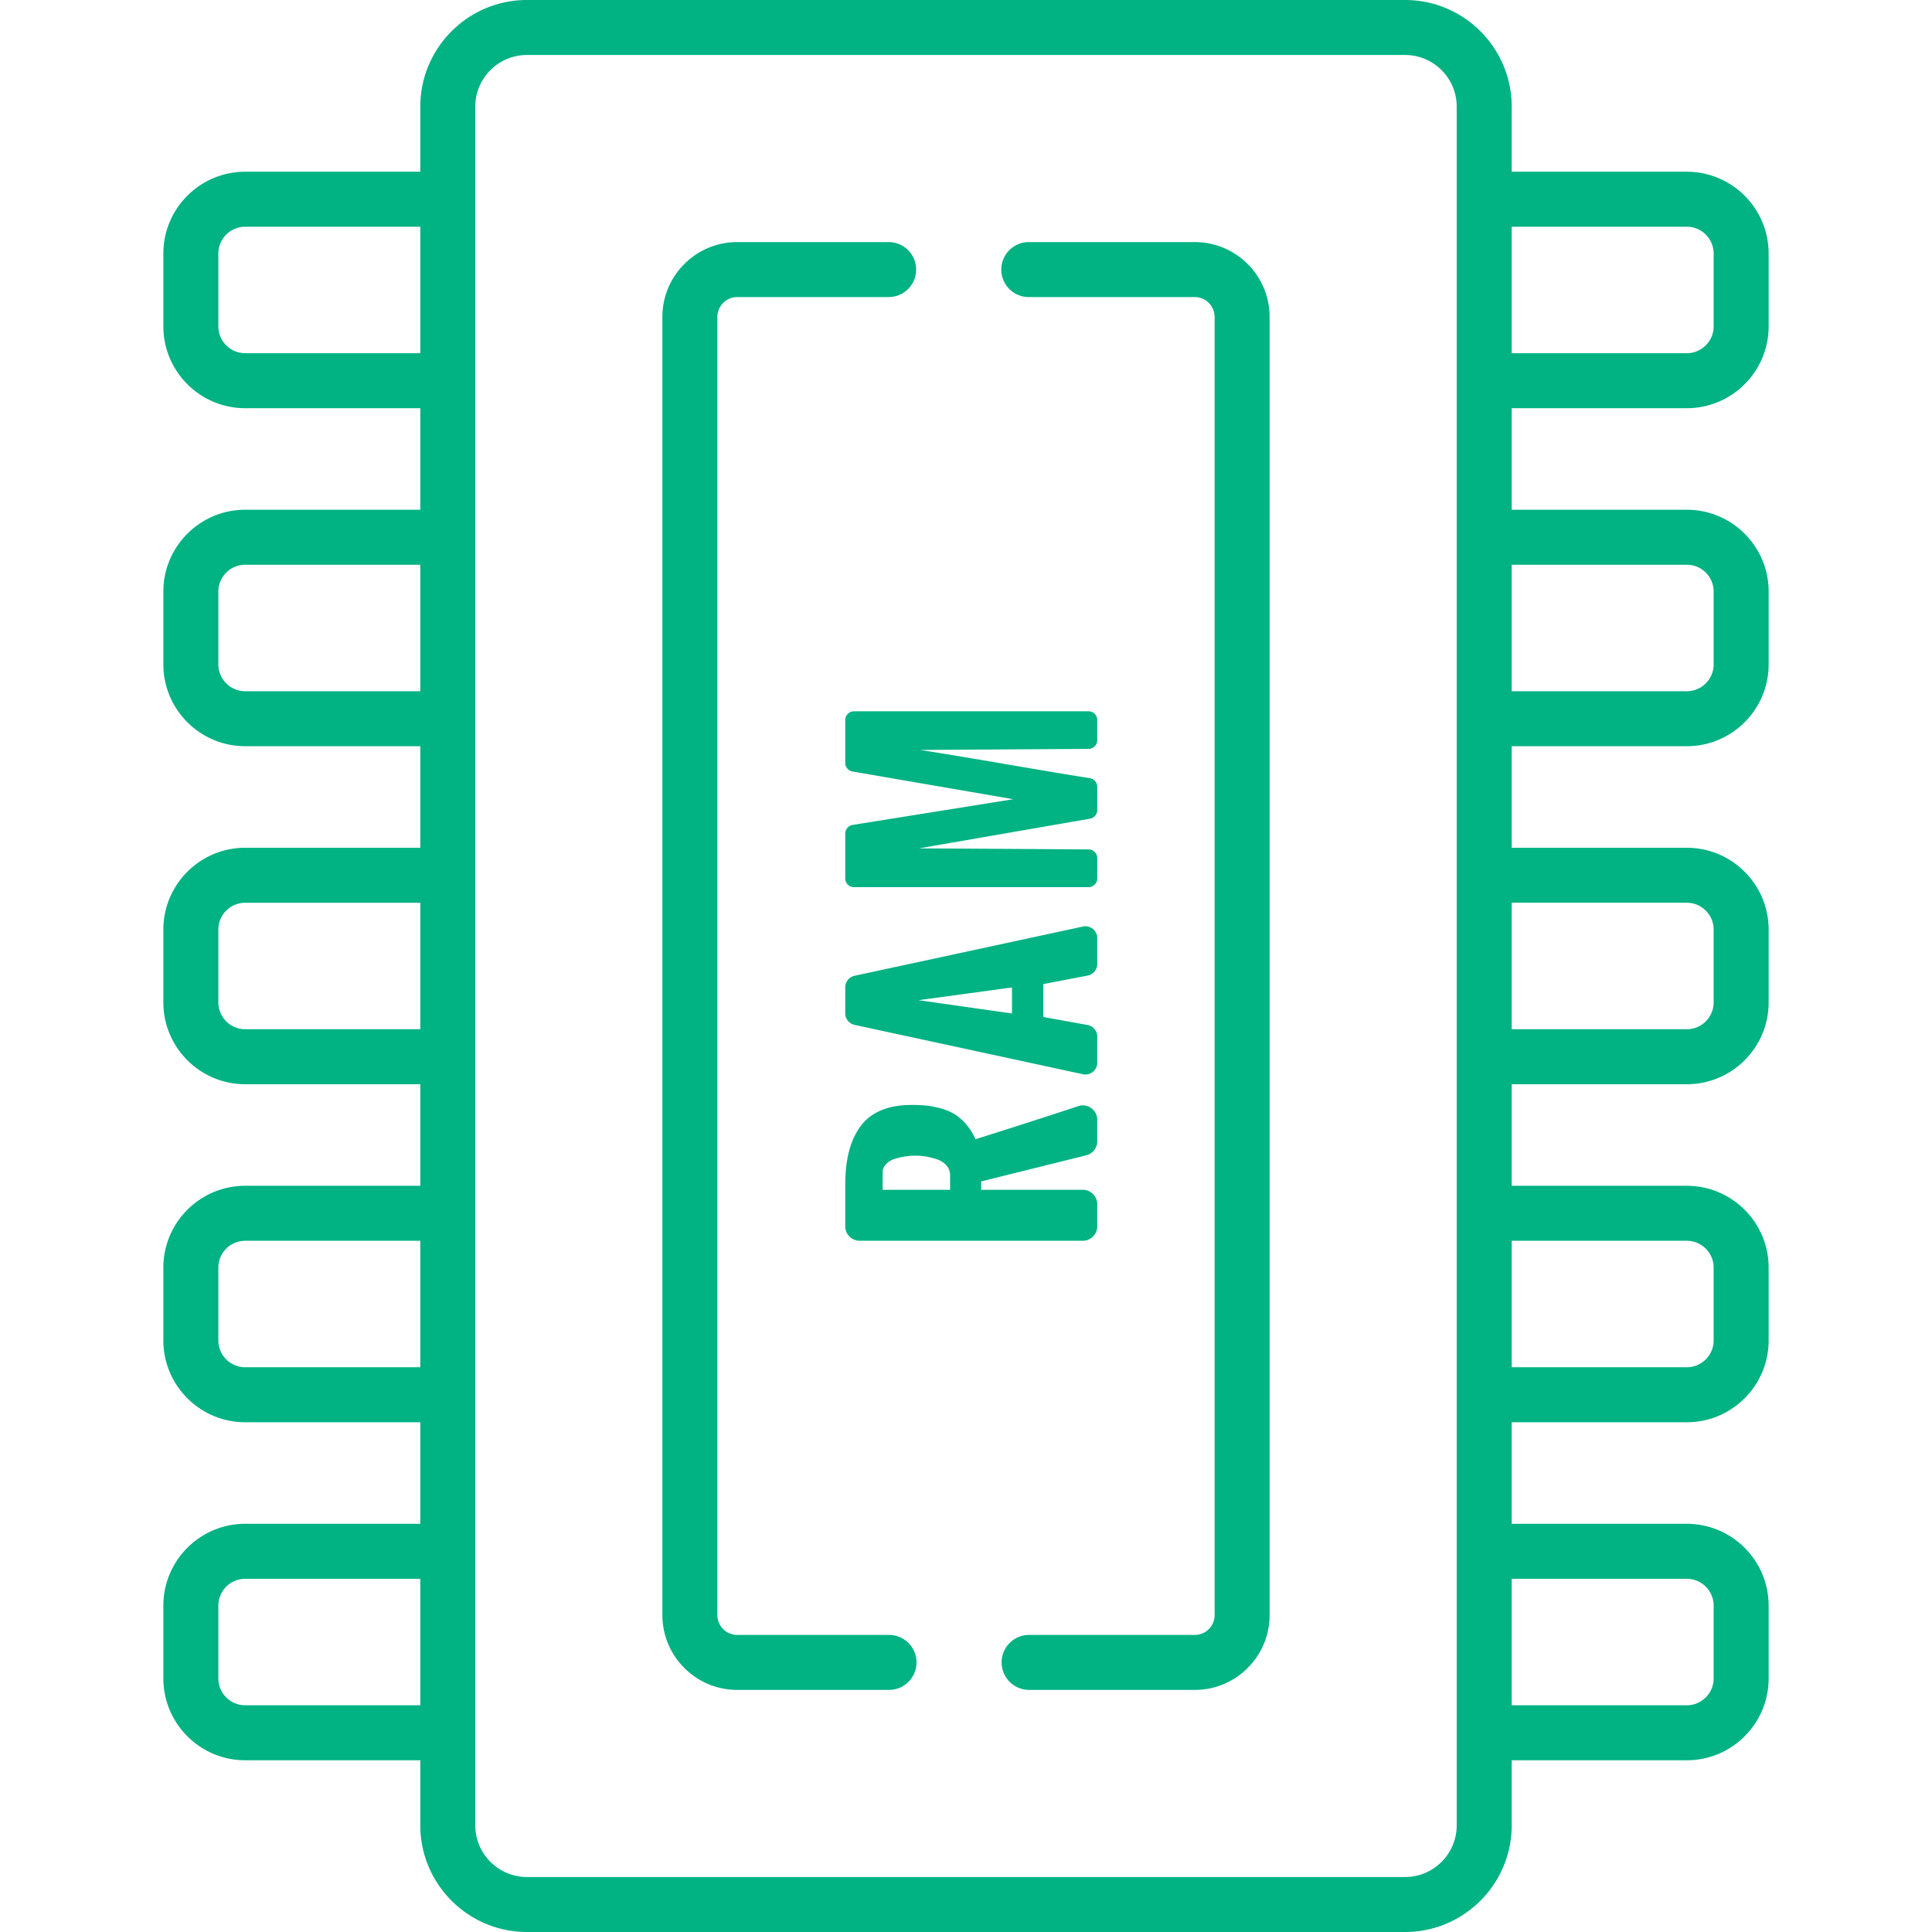
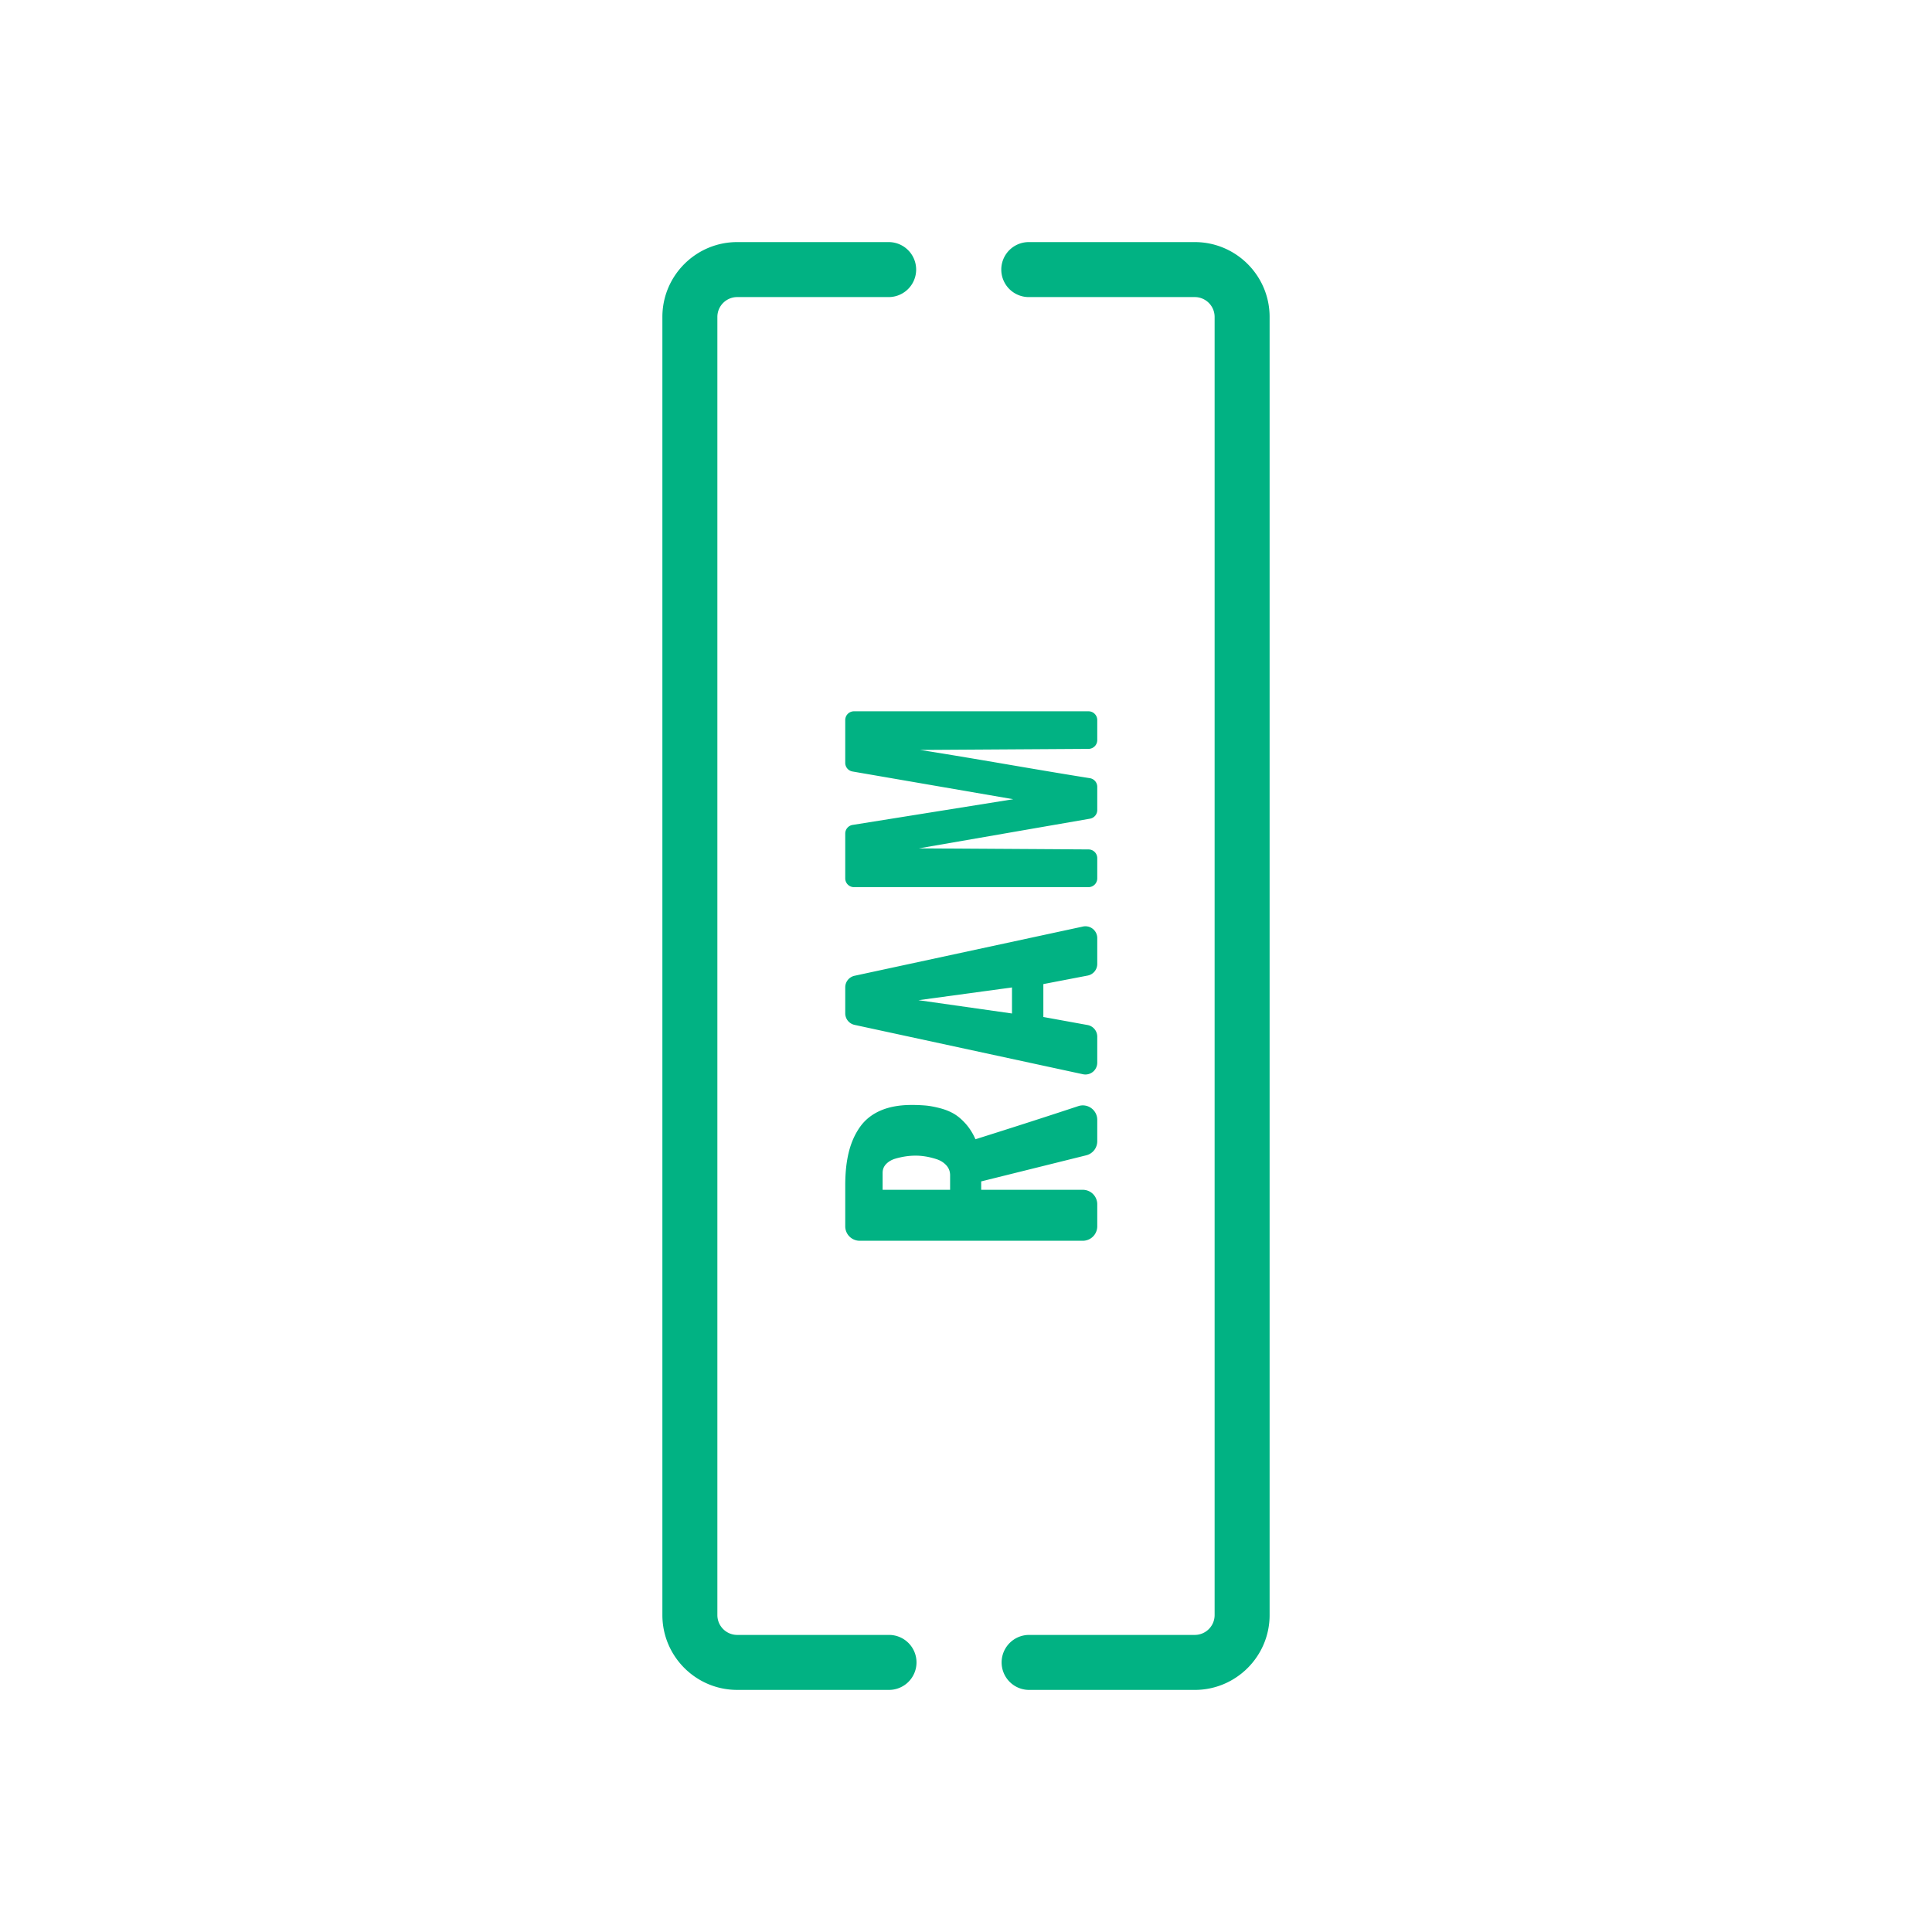
<svg xmlns="http://www.w3.org/2000/svg" width="512" height="512" x="0" y="0" viewBox="0 0 512 512" style="enable-background:new 0 0 512 512" xml:space="preserve" class="">
  <g>
    <path d="M235.596 433.271h-40.228a5.263 5.263 0 0 1-5.257-5.256V83.985a5.262 5.262 0 0 1 5.257-5.256h40.135a7.287 7.287 0 1 0 0-14.574h-40.135c-10.934 0-19.83 8.895-19.83 19.829v344.029c0 10.934 8.896 19.829 19.83 19.829h40.228a7.287 7.287 0 0 0 7.287-7.287 7.283 7.283 0 0 0-7.287-7.284zM316.631 64.156h-43.993a7.287 7.287 0 1 0 0 14.574h43.993a5.262 5.262 0 0 1 5.256 5.256v344.029a5.262 5.262 0 0 1-5.256 5.256h-43.905a7.286 7.286 0 0 0-7.286 7.287 7.286 7.286 0 0 0 7.286 7.287h43.905c10.934 0 19.829-8.895 19.829-19.829V83.985c0-10.934-8.896-19.829-19.829-19.829z" fill="#01b283" opacity="1" data-original="#000000" />
-     <path d="M447.025 197.754c11.956 0 21.683-9.727 21.683-21.682v-19.301c0-11.955-9.727-21.682-21.683-21.682h-46.409v-26.913h46.408c11.956 0 21.683-9.727 21.683-21.682V67.193c0-11.955-9.727-21.682-21.683-21.682h-46.409V28.258C400.616 12.676 387.939 0 372.358 0H139.641c-15.581 0-28.258 12.676-28.258 28.258V45.51H64.974c-11.955 0-21.682 9.727-21.682 21.682v19.301c0 11.955 9.727 21.682 21.682 21.682h46.409v26.913H64.974c-11.955 0-21.682 9.727-21.682 21.682v19.301c0 11.955 9.727 21.682 21.682 21.682h46.409v26.914H64.974c-11.955 0-21.682 9.727-21.682 21.682v19.301c0 11.955 9.727 21.682 21.682 21.682h46.409v26.914H64.974c-11.955 0-21.682 9.727-21.682 21.682v19.301c0 11.955 9.727 21.682 21.682 21.682h46.409v26.913H64.974c-11.955 0-21.682 9.727-21.682 21.682v19.301c0 11.955 9.727 21.682 21.682 21.682h46.409v17.253c0 15.581 12.676 28.258 28.258 28.258h232.717c15.581 0 28.257-12.676 28.257-28.258V466.49h46.409c11.956 0 21.683-9.727 21.683-21.682v-19.301c0-11.955-9.727-21.682-21.683-21.682h-46.409v-26.913h46.409c11.956 0 21.683-9.727 21.683-21.682v-19.301c0-11.955-9.727-21.682-21.683-21.682h-46.409v-26.914h46.409c11.956 0 21.683-9.727 21.683-21.682V246.35c0-11.955-9.727-21.682-21.683-21.682h-46.409v-26.914h46.41zM400.616 60.083h46.408c3.92 0 7.11 3.189 7.11 7.109v19.301c0 3.92-3.19 7.109-7.11 7.109h-46.408V60.083zm0 89.579h46.408c3.92 0 7.11 3.189 7.11 7.109v19.301c0 3.92-3.19 7.109-7.11 7.109h-46.408v-33.519zM111.384 451.917h-46.41a7.117 7.117 0 0 1-7.109-7.109v-19.301a7.117 7.117 0 0 1 7.109-7.109h46.409v33.519zm0-89.579h-46.41a7.117 7.117 0 0 1-7.109-7.109v-19.301a7.117 7.117 0 0 1 7.109-7.109h46.409v33.519zm0-89.579h-46.41a7.117 7.117 0 0 1-7.109-7.109v-19.3a7.117 7.117 0 0 1 7.109-7.109h46.409v33.518zm0-89.578h-46.41a7.117 7.117 0 0 1-7.109-7.109v-19.301a7.117 7.117 0 0 1 7.109-7.109h46.409v33.519zm0-89.579h-46.41a7.117 7.117 0 0 1-7.109-7.109v-19.3a7.117 7.117 0 0 1 7.109-7.109h46.409v33.518zm274.658 390.14c0 7.546-6.139 13.685-13.684 13.685H139.641c-7.546 0-13.685-6.139-13.685-13.685V28.258c0-7.546 6.139-13.685 13.685-13.685h232.717c7.546 0 13.684 6.139 13.684 13.685v455.484zm60.981-65.344c3.92 0 7.11 3.189 7.11 7.109v19.301c0 3.92-3.19 7.109-7.11 7.109h-46.408v-33.519h46.408zm0-89.579c3.92 0 7.11 3.189 7.11 7.109v19.301c0 3.92-3.19 7.109-7.11 7.109h-46.408v-33.519h46.408zm0-89.578c3.92 0 7.11 3.189 7.11 7.109v19.301c0 3.92-3.19 7.109-7.11 7.109h-46.408v-33.519h46.408z" fill="#01b283" opacity="1" data-original="#000000" />
    <path d="M287.875 306.164a3.834 3.834 0 0 0 2.909-3.72v-5.669c0-2.614-2.552-4.463-5.033-3.64-7.778 2.58-16.86 5.507-27.247 8.78-.693-1.582-1.559-2.955-2.598-4.118-1.039-1.163-2.096-2.053-3.172-2.672-1.076-.618-2.313-1.106-3.711-1.465-1.397-.358-2.64-.587-3.729-.686a41.765 41.765 0 0 0-3.711-.148c-3.19 0-5.93.495-8.218 1.484-2.287.99-4.105 2.437-5.454 4.342-1.348 1.905-2.337 4.125-2.968 6.66-.631 2.536-.946 5.473-.946 8.812v10.86a3.833 3.833 0 0 0 3.833 3.833h59.12a3.835 3.835 0 0 0 3.834-3.834v-5.84a3.833 3.833 0 0 0-3.833-3.833h-26.926v-2.226l27.85-6.92zm-36.089 9.146h-17.883v-4.49c0-.94.328-1.737.983-2.393.656-.655 1.497-1.125 2.523-1.41a20.859 20.859 0 0 1 2.801-.593 18.714 18.714 0 0 1 2.449-.167c.792 0 1.633.068 2.523.204.89.136 1.868.371 2.931.705 1.064.334 1.942.872 2.634 1.614.693.742 1.039 1.633 1.039 2.672v3.858zM288.242 258.536a3.134 3.134 0 0 0 2.542-3.077v-6.852a3.133 3.133 0 0 0-3.793-3.063l-60.52 13.045a3.133 3.133 0 0 0-2.473 3.063v6.89a3.133 3.133 0 0 0 2.471 3.062l60.52 13.079a3.133 3.133 0 0 0 3.795-3.061v-6.897a3.133 3.133 0 0 0-2.573-3.083l-11.712-2.129v-8.72l11.743-2.257zm-20.054 10.048-24.786-3.524 24.786-3.377v6.901zM288.478 225.107l-44.963-.282 45.345-7.866a2.32 2.32 0 0 0 1.925-2.287v-6.151a2.32 2.32 0 0 0-1.957-2.293c-4.878-.771-12.055-1.968-21.53-3.591-10.835-1.855-18.663-3.154-23.487-3.896l44.666-.282a2.323 2.323 0 0 0 2.307-2.322v-5.315a2.322 2.322 0 0 0-2.322-2.322h-62.143a2.322 2.322 0 0 0-2.322 2.322v11.344c0 1.13.814 2.096 1.927 2.288l42.598 7.348-42.57 6.811a2.321 2.321 0 0 0-1.955 2.292v11.876a2.322 2.322 0 0 0 2.322 2.322h62.143a2.324 2.324 0 0 0 2.323-2.322v-5.352a2.322 2.322 0 0 0-2.307-2.322z" fill="#01b283" opacity="1" data-original="#000000" />
  </g>
</svg>